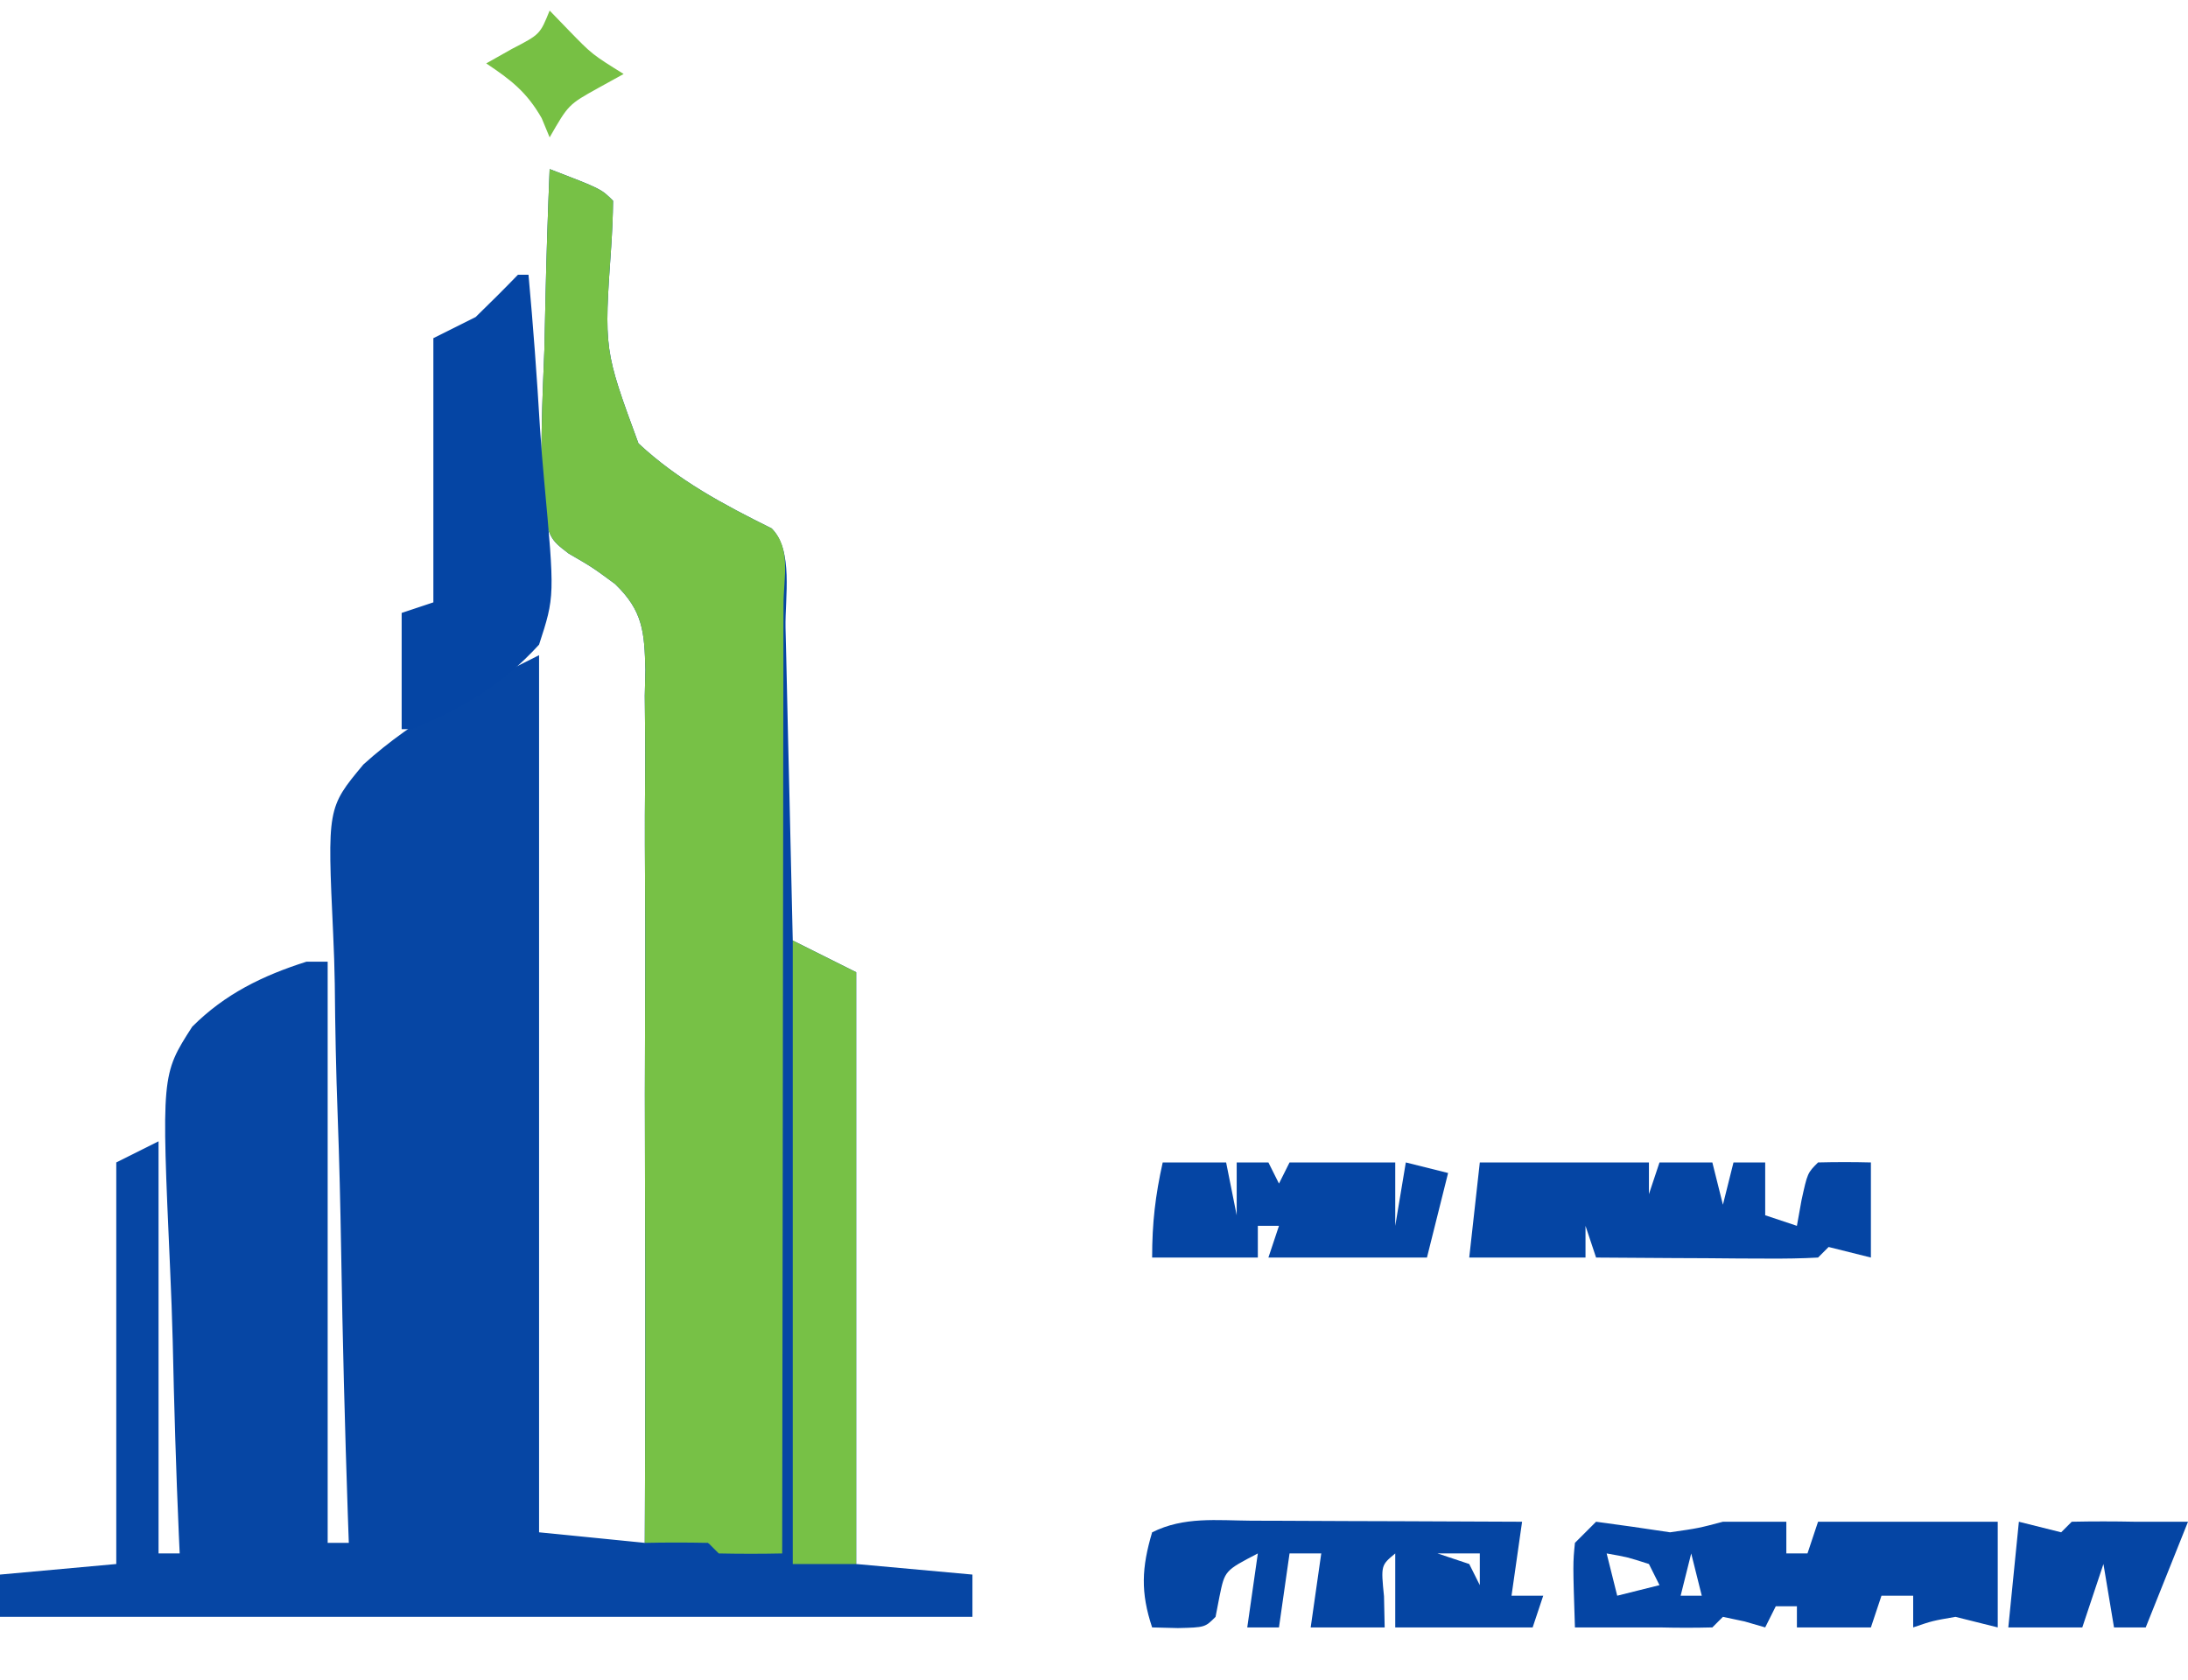
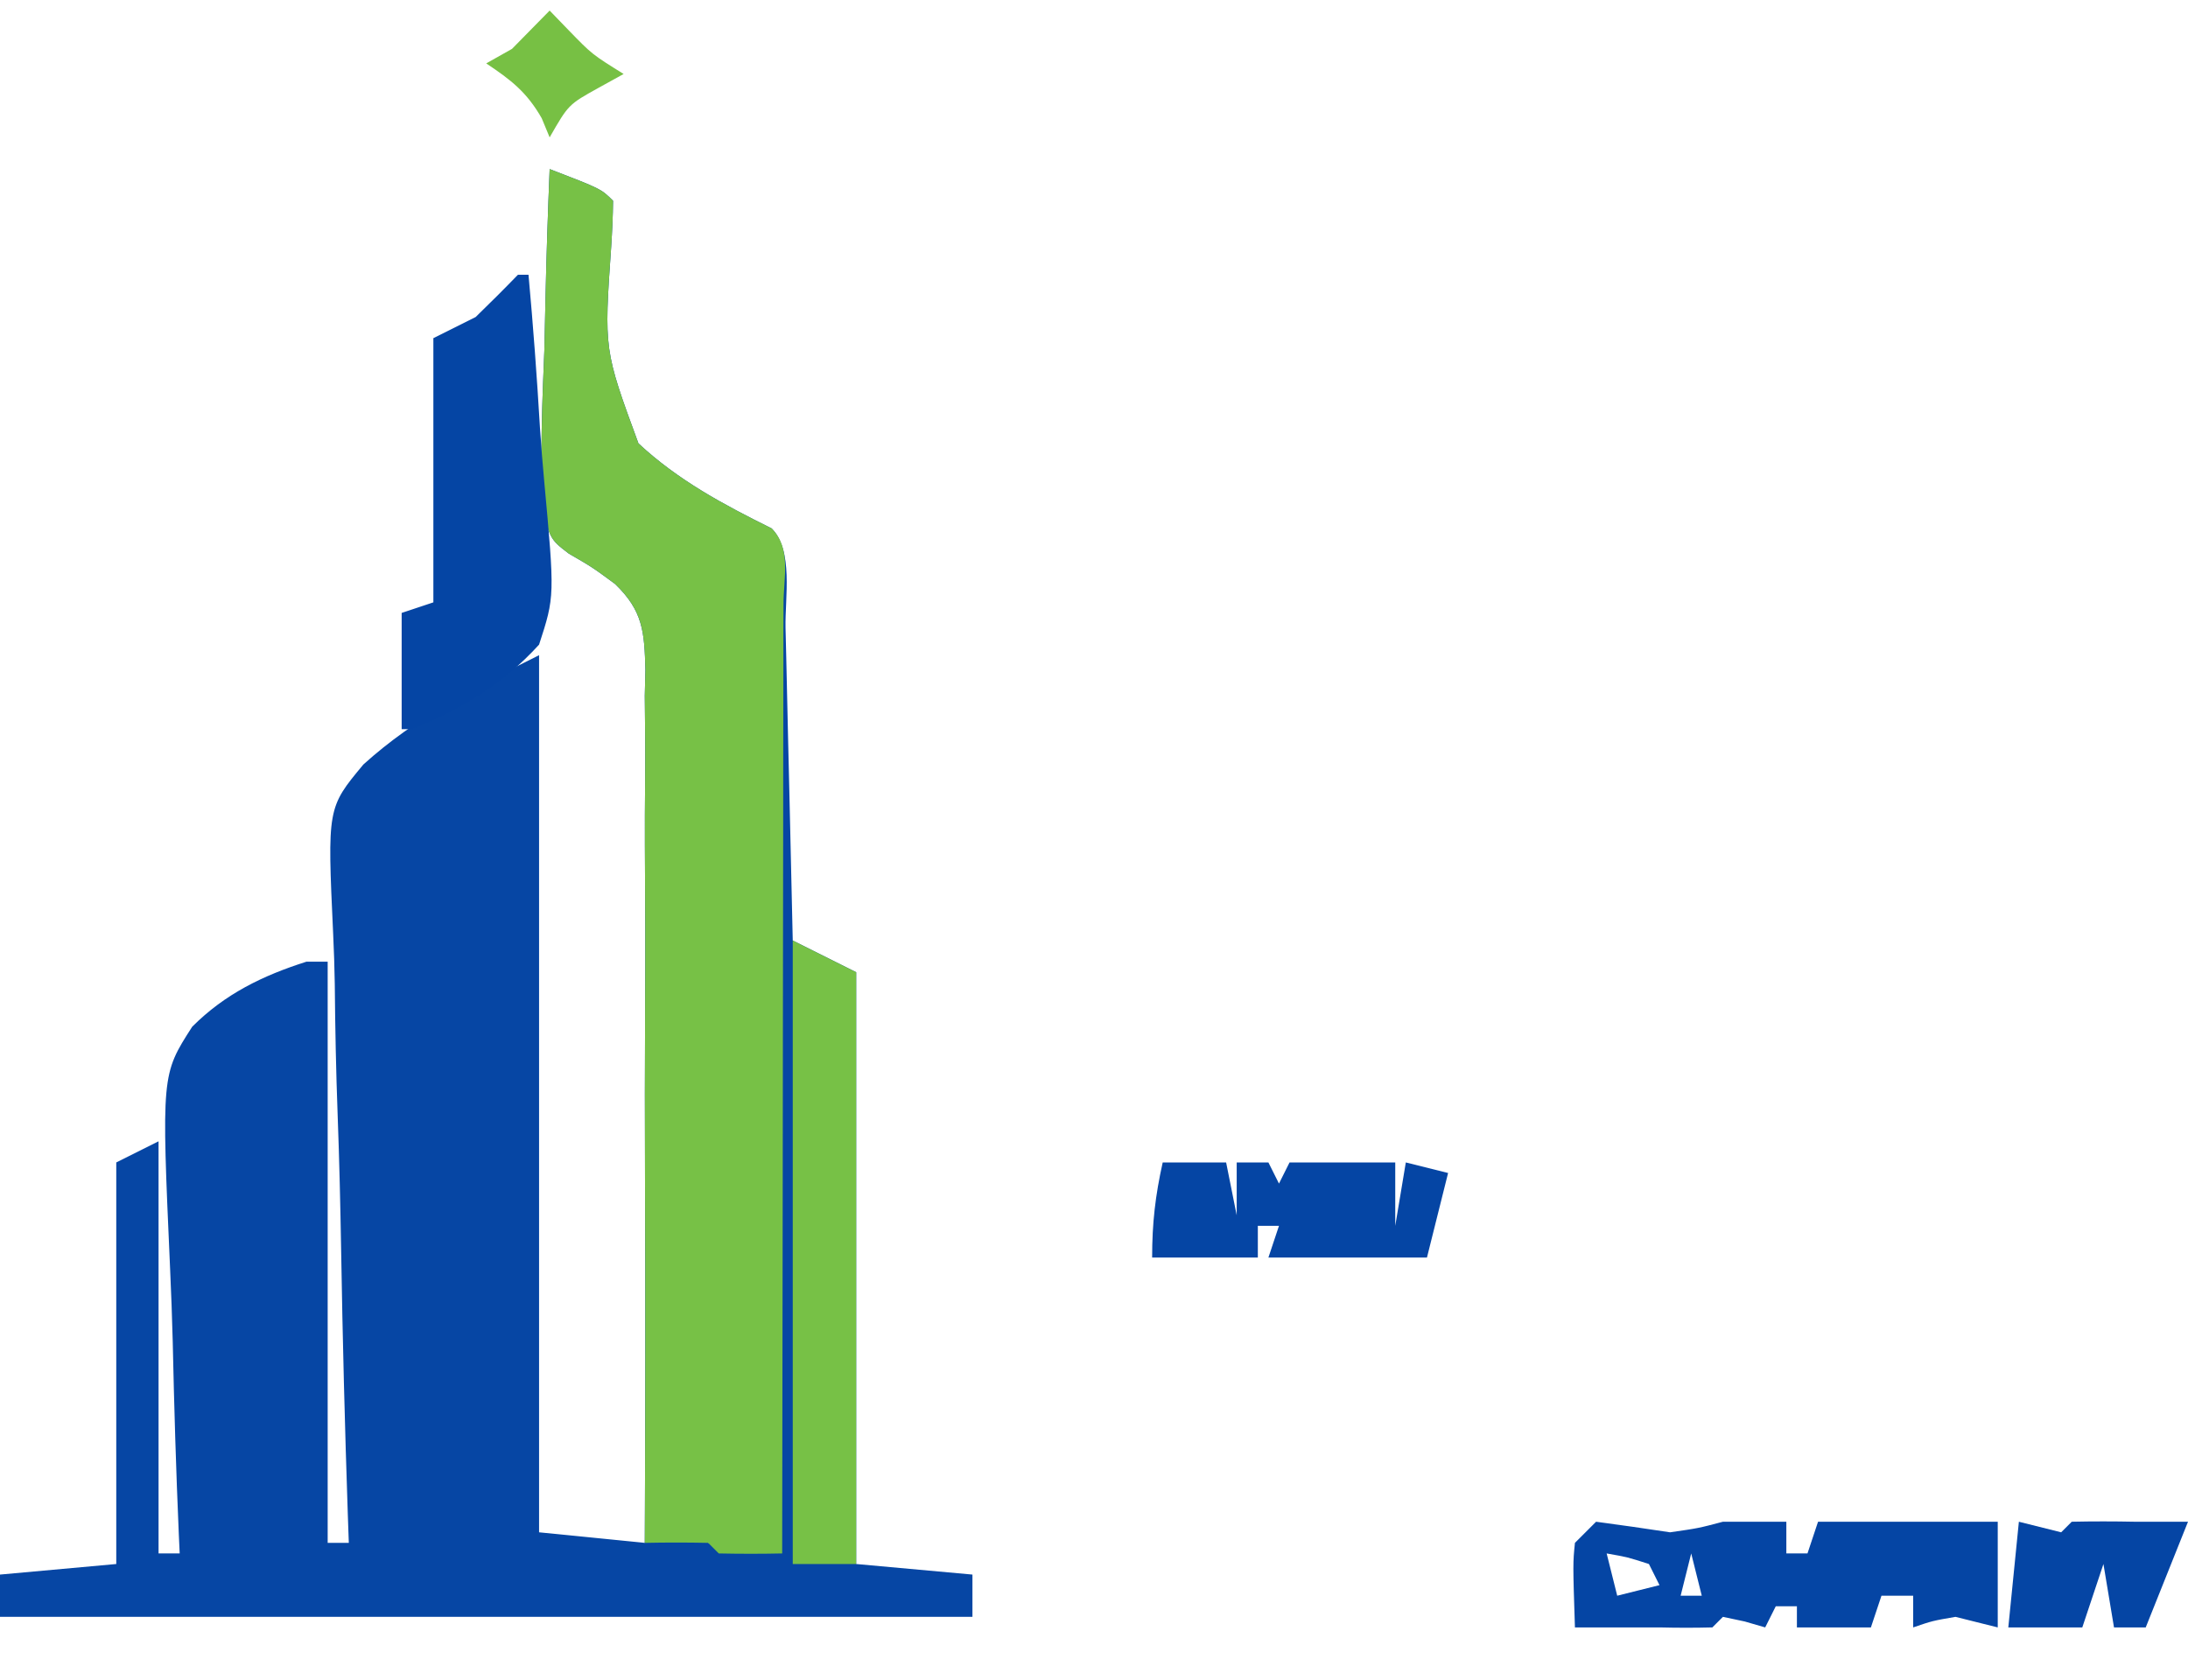
<svg xmlns="http://www.w3.org/2000/svg" version="1.1" width="207" height="159">
  <path d="M0 0 C4.875 1.875 4.875 1.875 6 3 C5.987 4.448 5.918 5.895 5.824 7.34 C5.142 17.1 5.142 17.1 8.401 25.956 C12.136 29.439 16.449 31.747 21 34 C23.082 36.082 22.258 40.534 22.316 43.41 C22.337 44.252 22.358 45.094 22.379 45.962 C22.445 48.662 22.504 51.362 22.562 54.062 C22.606 55.889 22.649 57.715 22.693 59.541 C22.801 64.027 22.902 68.514 23 73 C23.619 73.309 24.238 73.619 24.875 73.938 C26.25 74.625 27.625 75.312 29 76 C29 94.48 29 112.96 29 132 C32.63 132.33 36.26 132.66 40 133 C40 134.32 40 135.64 40 137 C9.64 137 -20.72 137 -52 137 C-52 135.68 -52 134.36 -52 133 C-48.37 132.67 -44.74 132.34 -41 132 C-41 119.46 -41 106.92 -41 94 C-39.02 93.01 -39.02 93.01 -37 92 C-37 104.87 -37 117.74 -37 131 C-36.34 131 -35.68 131 -35 131 C-35.027 130.416 -35.053 129.833 -35.081 129.232 C-35.347 123.132 -35.528 117.035 -35.659 110.932 C-35.719 108.658 -35.801 106.384 -35.905 104.111 C-36.728 85.688 -36.728 85.688 -33.816 81.158 C-30.715 78.049 -27.138 76.316 -23 75 C-22.34 75 -21.68 75 -21 75 C-21 93.15 -21 111.3 -21 130 C-20.34 130 -19.68 130 -19 130 C-19.047 128.68 -19.047 128.68 -19.094 127.334 C-19.376 119.008 -19.588 110.684 -19.725 102.355 C-19.798 98.073 -19.897 93.796 -20.056 89.516 C-20.209 85.379 -20.292 81.246 -20.328 77.106 C-20.354 75.534 -20.404 73.962 -20.48 72.391 C-21.035 60.445 -21.035 60.445 -17.624 56.346 C-12.689 51.87 -6.926 48.963 -1 46 C-1 73.39 -1 100.78 -1 129 C2.3 129.33 5.6 129.66 9 130 C9.055 118.499 9.066 106.999 9.023 95.498 C9.005 90.158 9.001 84.818 9.031 79.478 C9.059 74.322 9.049 69.169 9.011 64.013 C9.004 62.048 9.01 60.082 9.031 58.117 C9.058 55.36 9.035 52.608 9 49.851 C9.019 49.04 9.039 48.23 9.059 47.395 C8.967 43.815 8.84 41.806 6.184 39.257 C4.034 37.673 4.034 37.673 1.804 36.382 C0 35 0 35 -0.908 31.106 C-0.907 29.656 -0.863 28.206 -0.781 26.758 C-0.77 25.989 -0.759 25.221 -0.747 24.429 C-0.702 21.992 -0.602 19.561 -0.5 17.125 C-0.46 15.466 -0.423 13.807 -0.391 12.148 C-0.303 8.097 -0.165 4.049 0 0 Z M15 45 C15 73.05 15 101.1 15 130 C15.33 130 15.66 130 16 130 C16 101.95 16 73.9 16 45 C15.67 45 15.34 45 15 45 Z " fill="#0646A4" transform="translate(52,16)" />
  <path d="M0 0 C4.875 1.875 4.875 1.875 6 3 C5.987 4.448 5.918 5.895 5.824 7.34 C5.142 17.1 5.142 17.1 8.401 25.956 C12.136 29.439 16.449 31.747 21 34 C22.9 35.9 22.12 38.689 22.124 41.217 C22.121 42.111 22.117 43.005 22.114 43.926 C22.114 44.863 22.114 45.799 22.114 46.764 C22.113 49.875 22.105 52.986 22.098 56.098 C22.096 58.249 22.094 60.399 22.093 62.55 C22.09 68.224 22.08 73.897 22.069 79.571 C22.058 85.355 22.054 91.139 22.049 96.924 C22.038 108.283 22.021 119.641 22 131 C20 131.043 18 131.041 16 131 C15.67 130.67 15.34 130.34 15 130 C13 129.959 11 129.957 9 130 C9.005 128.898 9.01 127.797 9.016 126.662 C9.06 116.274 9.062 105.886 9.023 95.498 C9.005 90.158 9.001 84.818 9.031 79.478 C9.059 74.322 9.049 69.169 9.011 64.013 C9.004 62.048 9.01 60.082 9.031 58.117 C9.058 55.36 9.035 52.608 9 49.851 C9.029 48.635 9.029 48.635 9.059 47.395 C8.967 43.815 8.84 41.806 6.184 39.257 C4.034 37.673 4.034 37.673 1.804 36.382 C0 35 0 35 -0.908 31.106 C-0.907 29.656 -0.863 28.206 -0.781 26.758 C-0.77 25.989 -0.759 25.221 -0.747 24.429 C-0.702 21.992 -0.602 19.561 -0.5 17.125 C-0.46 15.466 -0.423 13.807 -0.391 12.148 C-0.303 8.097 -0.165 4.049 0 0 Z " fill="#77C146" transform="translate(52,16)" />
  <path d="M0 0 C2 1 4 2 6 3 C6 21.48 6 39.96 6 59 C4.02 59 2.04 59 0 59 C0 39.53 0 20.06 0 0 Z " fill="#77C146" transform="translate(75,89)" />
  <path d="M0 0 C0.33 0 0.66 0 1 0 C1.442 4.835 1.801 9.667 2.086 14.514 C2.195 16.159 2.325 17.802 2.478 19.443 C3.486 30.432 3.486 30.432 2 35 C-1.501 38.833 -5.221 41.033 -10 43 C-10.33 43 -10.66 43 -11 43 C-11 39.37 -11 35.74 -11 32 C-10.01 31.67 -9.02 31.34 -8 31 C-8 22.75 -8 14.5 -8 6 C-6.68 5.34 -5.36 4.68 -4 4 C-2.647 2.686 -1.311 1.356 0 0 Z " fill="#0545A4" transform="translate(49,26)" />
  <path d="M0 0 C2.337 0.309 4.67 0.645 7 1 C9.681 0.614 9.681 0.614 12 0 C14 0 16 0 18 0 C18 0.99 18 1.98 18 3 C18.66 3 19.32 3 20 3 C20.33 2.01 20.66 1.02 21 0 C26.667 0 32.333 0 38 0 C38 3.3 38 6.6 38 10 C36.68 9.67 35.36 9.34 34 9 C31.813 9.379 31.813 9.379 30 10 C30 9.01 30 8.02 30 7 C29.01 7 28.02 7 27 7 C26.67 7.99 26.34 8.98 26 10 C23.69 10 21.38 10 19 10 C19 9.34 19 8.68 19 8 C18.34 8 17.68 8 17 8 C16.67 8.66 16.34 9.32 16 10 C15.361 9.814 14.721 9.629 14.062 9.438 C13.042 9.221 13.042 9.221 12 9 C11.67 9.33 11.34 9.66 11 10 C9.334 10.044 7.666 10.04 6 10 C5.01 10 4.02 10 3 10 C1.333 10 -0.333 10 -2 10 C-2.195 3.945 -2.195 3.945 -2 2 C-1.34 1.34 -0.68 0.68 0 0 Z M1 3 C1.33 4.32 1.66 5.64 2 7 C3.32 6.67 4.64 6.34 6 6 C5.67 5.34 5.34 4.68 5 4 C2.975 3.348 2.975 3.348 1 3 Z M9 3 C8.67 4.32 8.34 5.64 8 7 C8.66 7 9.32 7 10 7 C9.67 5.68 9.34 4.36 9 3 Z M13 4 C14 7 14 7 14 7 Z M23 4 C24 8 24 8 24 8 Z M31 4 C32 6 32 6 32 6 Z " fill="#0545A4" transform="translate(151,144)" />
-   <path d="M0 0 C1.094 0.002 1.094 0.002 2.211 0.004 C4.544 0.01 6.878 0.022 9.211 0.035 C10.792 0.04 12.372 0.045 13.953 0.049 C17.831 0.06 21.708 0.077 25.586 0.098 C25.256 2.408 24.926 4.718 24.586 7.098 C25.576 7.098 26.566 7.098 27.586 7.098 C27.256 8.088 26.926 9.078 26.586 10.098 C22.296 10.098 18.006 10.098 13.586 10.098 C13.586 7.788 13.586 5.478 13.586 3.098 C12.23 4.223 12.23 4.223 12.523 7.16 C12.544 8.13 12.565 9.099 12.586 10.098 C10.276 10.098 7.966 10.098 5.586 10.098 C5.916 7.788 6.246 5.478 6.586 3.098 C5.596 3.098 4.606 3.098 3.586 3.098 C3.256 5.408 2.926 7.718 2.586 10.098 C1.596 10.098 0.606 10.098 -0.414 10.098 C-0.084 7.788 0.246 5.478 0.586 3.098 C-2.539 4.722 -2.539 4.722 -3.039 7.16 C-3.163 7.8 -3.287 8.439 -3.414 9.098 C-4.414 10.098 -4.414 10.098 -6.977 10.16 C-7.781 10.14 -8.585 10.119 -9.414 10.098 C-10.518 6.787 -10.409 4.443 -9.414 1.098 C-6.402 -0.408 -3.301 -0.024 0 0 Z M17.586 3.098 C18.576 3.428 19.566 3.758 20.586 4.098 C20.916 4.758 21.246 5.418 21.586 6.098 C21.586 5.108 21.586 4.118 21.586 3.098 C20.266 3.098 18.946 3.098 17.586 3.098 Z " fill="#0545A3" transform="translate(118.414,143.902)" />
-   <path d="M0 0 C5.333 0 10.667 0 16 0 C16 0.99 16 1.98 16 3 C16.33 2.01 16.66 1.02 17 0 C18.65 0 20.3 0 22 0 C22.33 1.32 22.66 2.64 23 4 C23.33 2.68 23.66 1.36 24 0 C24.99 0 25.98 0 27 0 C27 1.65 27 3.3 27 5 C27.99 5.33 28.98 5.66 30 6 C30.144 5.196 30.289 4.391 30.438 3.562 C31 1 31 1 32 0 C33.666 -0.041 35.334 -0.043 37 0 C37 2.97 37 5.94 37 9 C35.68 8.67 34.36 8.34 33 8 C32.67 8.33 32.34 8.66 32 9 C30.438 9.087 28.873 9.107 27.309 9.098 C26.364 9.094 25.42 9.091 24.447 9.088 C23.454 9.08 22.461 9.071 21.438 9.062 C20.44 9.058 19.443 9.053 18.416 9.049 C15.944 9.037 13.472 9.021 11 9 C10.67 8.01 10.34 7.02 10 6 C10 6.99 10 7.98 10 9 C6.37 9 2.74 9 -1 9 C-0.67 6.03 -0.34 3.06 0 0 Z M19 3 C20 5 20 5 20 5 Z " fill="#0545A4" transform="translate(140,110)" />
  <path d="M0 0 C1.98 0 3.96 0 6 0 C6.33 1.65 6.66 3.3 7 5 C7 3.35 7 1.7 7 0 C7.99 0 8.98 0 10 0 C10.33 0.66 10.66 1.32 11 2 C11.33 1.34 11.66 0.68 12 0 C15.3 0 18.6 0 22 0 C22 1.98 22 3.96 22 6 C22.33 4.02 22.66 2.04 23 0 C24.32 0.33 25.64 0.66 27 1 C26.34 3.64 25.68 6.28 25 9 C20.05 9 15.1 9 10 9 C10.33 8.01 10.66 7.02 11 6 C10.34 6 9.68 6 9 6 C9 6.99 9 7.98 9 9 C5.7 9 2.4 9 -1 9 C-1 5.727 -0.701 3.153 0 0 Z M18 2 C19 4 19 4 19 4 Z M14 3 C15 7 15 7 15 7 Z " fill="#0545A4" transform="translate(110,110)" />
  <path d="M0 0 C1.98 0.495 1.98 0.495 4 1 C4.33 0.67 4.66 0.34 5 0 C7 -0.043 9 -0.041 11 0 C11.66 0 12.32 0 13 0 C13.99 0 14.98 0 16 0 C14.667 3.333 13.333 6.667 12 10 C11.01 10 10.02 10 9 10 C8.67 8.02 8.34 6.04 8 4 C7.34 5.98 6.68 7.96 6 10 C3.69 10 1.38 10 -1 10 C-0.67 6.7 -0.34 3.4 0 0 Z " fill="#0545A4" transform="translate(191,144)" />
-   <path d="M0 0 C0.897 0.928 0.897 0.928 1.812 1.875 C4.008 4.137 4.008 4.137 7 6 C6.216 6.433 5.433 6.866 4.625 7.312 C1.783 8.892 1.783 8.892 0 12 C-0.371 11.103 -0.371 11.103 -0.75 10.188 C-2.164 7.714 -3.651 6.566 -6 5 C-5.196 4.546 -4.391 4.093 -3.562 3.625 C-0.911 2.253 -0.911 2.253 0 0 Z " fill="#77C044" transform="translate(52,1)" />
+   <path d="M0 0 C0.897 0.928 0.897 0.928 1.812 1.875 C4.008 4.137 4.008 4.137 7 6 C6.216 6.433 5.433 6.866 4.625 7.312 C1.783 8.892 1.783 8.892 0 12 C-0.371 11.103 -0.371 11.103 -0.75 10.188 C-2.164 7.714 -3.651 6.566 -6 5 C-5.196 4.546 -4.391 4.093 -3.562 3.625 Z " fill="#77C044" transform="translate(52,1)" />
</svg>